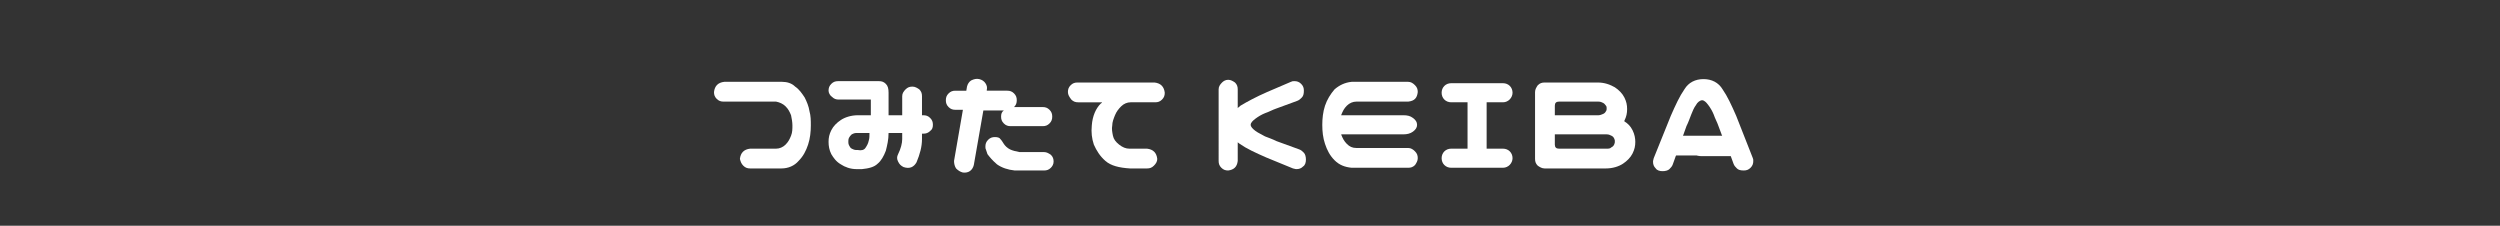
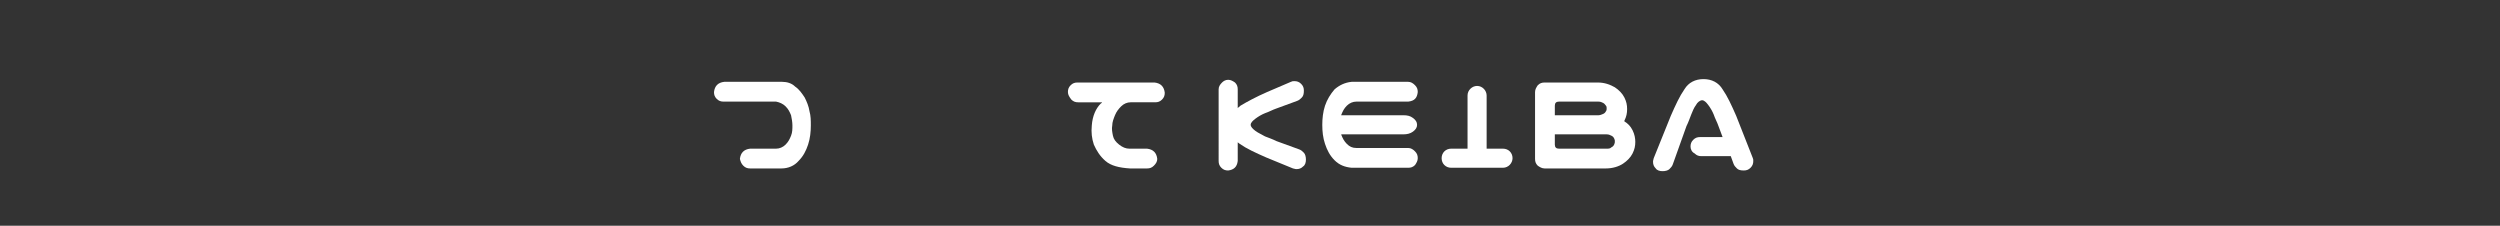
<svg xmlns="http://www.w3.org/2000/svg" version="1.1" id="レイヤー_1" x="0px" y="0px" viewBox="0 0 366.6 33.1" style="enable-background:new 0 0 366.6 33.1;" xml:space="preserve">
  <rect x="0" y="0" width="366.6" height="33.1" fill="#333333" stroke="none" />
  <style type="text/css"> .st0{fill:#FFFFFF;} </style>
  <path class="st0" d="M113.8,14.9h-7.7c-0.4,0-0.7-0.1-1-0.4c-0.3-0.3-0.4-0.6-0.4-1c0.1-0.9,0.6-1.4,1.5-1.5h8.1h0.4 c0.7,0,1.4,0.2,1.9,0.7c0.6,0.4,1,1,1.4,1.6c0.3,0.6,0.6,1.3,0.7,2c0.2,0.7,0.2,1.4,0.2,2.1c0,0.9-0.1,1.9-0.4,2.8 c-0.3,0.9-0.7,1.7-1.4,2.4c-0.6,0.7-1.5,1.1-2.5,1.1h-1H110c-0.4,0-0.7-0.1-1-0.4c-0.3-0.3-0.4-0.6-0.5-1c0.1-0.9,0.6-1.4,1.5-1.5 h3.8c0.5,0,1-0.2,1.4-0.6c0.4-0.4,0.6-0.8,0.8-1.3c0.2-0.5,0.2-1,0.2-1.5s-0.1-1-0.2-1.5c-0.2-0.5-0.4-0.9-0.8-1.3 C114.8,15.2,114.3,15,113.8,14.9z" />
-   <path class="st0" d="M121.5,13.3c0-0.4,0.1-0.7,0.4-1c0.3-0.3,0.6-0.4,1-0.4h6c0.4,0,0.7,0.1,1,0.4c0.3,0.3,0.4,0.7,0.4,1.3v3.3h2 v-2.8c0-0.4,0.2-0.7,0.5-1c0.3-0.3,0.6-0.4,1-0.4c0.4,0,0.7,0.2,1,0.4c0.3,0.3,0.4,0.6,0.4,1v2.8h0.2c0.4,0,0.7,0.1,1,0.4 c0.3,0.3,0.4,0.6,0.4,1c0,0.4-0.1,0.7-0.4,0.9c-0.3,0.3-0.6,0.4-1,0.4h-0.2v0.8c0,1.1-0.3,2.2-0.8,3.4c-0.4,0.7-1,1-1.9,0.7 c-0.4-0.2-0.6-0.4-0.8-0.8c-0.2-0.4-0.2-0.7,0-1.1c0.4-0.8,0.6-1.6,0.6-2.2v-0.9h-2c0,1-0.2,1.8-0.4,2.6c-0.3,0.8-0.7,1.5-1.2,1.9 c-0.5,0.5-1.3,0.7-2.3,0.8H126h-0.3h-0.1c-0.9,0-1.7-0.3-2.3-0.7c-0.7-0.4-1.1-1-1.4-1.5c-0.3-0.6-0.4-1.2-0.4-1.8 c0-0.6,0.1-1.1,0.4-1.7c0.3-0.6,0.8-1.1,1.4-1.5c0.6-0.4,1.5-0.7,2.5-0.7h-0.1c0.1,0,0.2,0,0.3,0h1.7v-2.3H123c-0.4,0-0.7-0.1-1-0.4 C121.7,14,121.5,13.6,121.5,13.3z M126.9,21.7c0.2-0.3,0.4-0.6,0.5-1.1c0.1-0.3,0.1-0.7,0.1-1.1h-1.9c-0.3,0-0.5,0.1-0.7,0.2 c-0.2,0.2-0.3,0.3-0.4,0.5c-0.1,0.2-0.1,0.4-0.1,0.6c0,0.1,0,0.3,0.1,0.5c0.1,0.2,0.2,0.4,0.4,0.5c0.2,0.1,0.4,0.2,0.7,0.2h0.2 C126.3,22.1,126.7,22,126.9,21.7z" />
-   <path class="st0" d="M143.6,11.6c0.4,0.1,0.7,0.3,0.9,0.6c0.2,0.3,0.3,0.6,0.2,1l0,0.1h3c0.4,0,0.7,0.1,1,0.4c0.3,0.3,0.4,0.6,0.4,1 c0,0.4-0.1,0.7-0.4,1h4.2c0.4,0,0.7,0.1,1,0.4c0.3,0.3,0.4,0.6,0.4,1c0,0.4-0.1,0.7-0.4,1c-0.3,0.3-0.6,0.4-1,0.4h-4.7 c-0.4,0-0.7-0.1-1-0.4c-0.3-0.3-0.4-0.6-0.4-1c0-0.4,0.1-0.7,0.4-0.9h-3l-1.4,8c-0.2,0.8-0.8,1.2-1.6,1.1c-0.4-0.1-0.7-0.3-1-0.6 c-0.2-0.3-0.3-0.7-0.3-1.1l1.3-7.5h-1.1c-0.4,0-0.7-0.1-1-0.4c-0.3-0.3-0.4-0.6-0.4-1c0-0.4,0.1-0.7,0.4-1c0.3-0.3,0.6-0.4,1-0.4 h1.6l0.1-0.6c0.1-0.4,0.3-0.7,0.6-0.9C142.8,11.6,143.2,11.5,143.6,11.6z M144.6,22c-0.1-0.2-0.1-0.3-0.1-0.5c0-0.4,0.1-0.7,0.4-1 s0.6-0.4,1-0.4c0.4,0,0.7,0.1,0.8,0.3c0.2,0.2,0.3,0.4,0.5,0.7c0.2,0.3,0.5,0.6,0.9,0.8c0.4,0.2,0.9,0.3,1.4,0.4h3.6 c0.4,0,0.7,0.2,1,0.4c0.3,0.3,0.4,0.6,0.4,1c0,0.4-0.2,0.7-0.4,0.9c-0.3,0.3-0.6,0.4-1,0.4h-4.3c-1-0.1-1.9-0.4-2.6-0.9 c-0.7-0.6-1.1-1.1-1.4-1.5L144.6,22z" />
  <path class="st0" d="M156.6,13.5c0-0.4,0.1-0.7,0.4-1s0.6-0.4,1-0.4h8.3h1.4h1.6c0.9,0.1,1.4,0.6,1.5,1.5c0,0.4-0.1,0.7-0.4,1 c-0.3,0.3-0.6,0.4-1,0.4h-1.6h-2c-0.5,0-1,0.2-1.4,0.6c-0.4,0.4-0.7,0.8-0.9,1.3c-0.2,0.5-0.4,1-0.4,1.5c-0.1,0.5,0,1,0.1,1.5 c0.1,0.5,0.4,0.9,0.9,1.3c0.5,0.4,1,0.6,1.5,0.6h2.6c0.9,0.1,1.4,0.6,1.5,1.5c0,0.4-0.2,0.7-0.5,1c-0.3,0.3-0.6,0.4-1,0.4h-2.5 c-1.6-0.1-2.8-0.4-3.6-1.1c-0.8-0.7-1.3-1.5-1.7-2.4c-0.3-0.9-0.4-1.8-0.3-2.8c0.1-1.4,0.6-2.5,1.3-3.2c0.1-0.1,0.2-0.1,0.2-0.2 h-3.5c-0.4,0-0.7-0.1-1-0.4C156.8,14.2,156.6,13.9,156.6,13.5z" />
  <path class="st0" d="M180.1,11.7c0.4,0,0.7,0.2,1,0.4c0.3,0.3,0.4,0.6,0.4,1v10.5c-0.1,0.9-0.6,1.3-1.4,1.4c-0.4,0-0.7-0.1-1-0.4 c-0.3-0.3-0.4-0.6-0.4-1V13.1c0-0.4,0.2-0.7,0.5-1C179.4,11.9,179.7,11.7,180.1,11.7z M181.9,15.5c1-0.6,2.3-1.3,3.9-2l3.5-1.5 c0.2-0.1,0.3-0.1,0.5-0.1c0.4,0,0.7,0.1,1,0.4c0.3,0.3,0.4,0.6,0.4,1c0,0.5-0.1,0.8-0.3,1c-0.2,0.2-0.4,0.4-0.7,0.5l-3,1.1 c-0.6,0.2-1.1,0.5-1.7,0.7c-0.5,0.2-1,0.5-1.4,0.8c-0.4,0.3-0.7,0.6-0.7,0.9c0,0.3,0.3,0.6,0.7,0.9c0.4,0.3,0.9,0.5,1.4,0.8 c0.5,0.2,1.1,0.4,1.7,0.7l3.3,1.2c0.3,0.1,0.5,0.3,0.7,0.5c0.2,0.2,0.3,0.6,0.3,1c0,0.4-0.1,0.8-0.4,1c-0.3,0.3-0.6,0.4-1,0.4 c-0.2,0-0.4-0.1-0.5-0.1l-3.9-1.6c-1.6-0.7-2.9-1.3-3.9-2c-1-0.7-1.5-1.6-1.5-2.8C180.5,17.1,181,16.2,181.9,15.5z" />
  <path class="st0" d="M198.2,12h1h7.3c0.4,0,0.7,0.2,1,0.5c0.3,0.3,0.4,0.6,0.4,1c-0.1,0.9-0.5,1.3-1.4,1.4h-7.6 c-0.5,0-1,0.2-1.4,0.6c-0.4,0.4-0.6,0.8-0.8,1.3c-0.2,0.5-0.2,1-0.2,1.5s0.1,1,0.2,1.5c0.2,0.5,0.4,0.9,0.8,1.3 c0.4,0.4,0.8,0.6,1.4,0.6h7.6c0.4,0,0.7,0.2,1,0.5c0.3,0.3,0.4,0.6,0.4,1c0,0.4-0.2,0.7-0.4,1c-0.3,0.3-0.6,0.4-1,0.4h-7.9h-0.4 c-1-0.1-1.8-0.4-2.5-1.1c-0.7-0.7-1.1-1.5-1.4-2.4c-0.3-0.9-0.4-1.8-0.4-2.8c0-0.9,0.1-1.9,0.4-2.8c0.3-0.9,0.8-1.7,1.4-2.4 C196.4,12.5,197.2,12.1,198.2,12z M207.8,18.3c0,0.4-0.2,0.7-0.6,1c-0.4,0.3-0.9,0.4-1.4,0.4h-9.1c-0.6,0-1-0.1-1.4-0.4 c-0.4-0.3-0.6-0.6-0.6-1c0-0.4,0.2-0.7,0.6-1c0.4-0.3,0.9-0.4,1.4-0.4h9.1c0.6,0,1,0.1,1.4,0.4C207.6,17.6,207.8,17.9,207.8,18.3z" />
  <g>
-     <path class="st0" d="M220.4,15h-7.6c-0.8,0-1.4-0.6-1.4-1.4v0c0-0.8,0.6-1.4,1.4-1.4h7.6c0.8,0,1.4,0.6,1.4,1.4v0 C221.8,14.3,221.2,15,220.4,15z" />
    <path class="st0" d="M220.4,24.6h-7.6c-0.8,0-1.4-0.6-1.4-1.4v0c0-0.8,0.6-1.4,1.4-1.4h7.6c0.8,0,1.4,0.6,1.4,1.4v0 C221.8,23.9,221.2,24.6,220.4,24.6z" />
-     <path class="st0" d="M253.3,22.8h-7.6c-0.8,0-1.4-0.6-1.4-1.4v-0.1c0-0.8,0.6-1.4,1.4-1.4h7.6c0.8,0,1.4,0.6,1.4,1.4v0.1 C254.7,22.2,254.1,22.8,253.3,22.8z" />
    <path class="st0" d="M216.6,23.9L216.6,23.9c-0.8,0-1.4-0.7-1.4-1.4V14c0-0.8,0.7-1.4,1.4-1.4l0,0c0.8,0,1.4,0.7,1.4,1.4v8.5 C218,23.3,217.4,23.9,216.6,23.9z" />
  </g>
  <path class="st0" d="M239.4,19.1c0.3,0.6,0.4,1.2,0.4,1.7c0,0.6-0.1,1.1-0.4,1.7c-0.3,0.6-0.8,1.1-1.4,1.5c-0.6,0.4-1.5,0.7-2.5,0.7 h-0.1c-0.1,0-0.2,0-0.3,0h-8.6c-0.4,0-0.7-0.2-1-0.4c-0.3-0.3-0.4-0.6-0.4-1v-9.8c0-0.4,0.2-0.7,0.4-1c0.3-0.3,0.6-0.4,1-0.4h7.4 c0.1,0,0.2,0,0.3,0h0.1c1,0,1.8,0.3,2.5,0.7c0.6,0.4,1.1,0.9,1.4,1.5c0.3,0.6,0.4,1.1,0.4,1.7c0,0.6-0.1,1.1-0.4,1.7 c0,0,0,0.1,0,0.1C238.7,18.1,239.1,18.5,239.4,19.1z M235.1,16.7c0.2-0.1,0.3-0.2,0.4-0.4c0.1-0.1,0.1-0.3,0.1-0.4 c0-0.1,0-0.3-0.1-0.4c-0.1-0.1-0.2-0.3-0.4-0.4c-0.2-0.1-0.4-0.2-0.7-0.2h-5.8c-0.4,0-0.6,0.2-0.6,0.6v1.4h6.4 C234.6,16.9,234.9,16.8,235.1,16.7z M235.6,21.8c0.3,0,0.5,0,0.7-0.2c0.2-0.1,0.3-0.2,0.4-0.4c0.1-0.2,0.1-0.3,0.1-0.5 c0-0.1,0-0.2-0.1-0.4c-0.1-0.2-0.2-0.3-0.4-0.4c-0.2-0.1-0.4-0.2-0.7-0.2h-1.4H228v1.5c0,0.4,0.2,0.6,0.6,0.6h0.2H235.6z" />
  <path class="st0" d="M247.9,21.5c0-0.4,0.1-0.7,0.4-1c0.3-0.3,0.6-0.4,1-0.4h3.3l-0.6-1.6c-0.2-0.6-0.5-1.1-0.7-1.7 c-0.2-0.5-0.5-1-0.8-1.4c-0.3-0.4-0.6-0.7-0.9-0.7c-0.3,0-0.7,0.3-0.9,0.7c-0.3,0.4-0.5,0.9-0.7,1.4c-0.2,0.5-0.4,1.1-0.7,1.7 l-2,5.6c-0.1,0.3-0.3,0.5-0.5,0.7c-0.2,0.2-0.6,0.3-1,0.3c-0.4,0-0.8-0.1-1-0.4c-0.3-0.3-0.4-0.6-0.4-1c0-0.2,0.1-0.4,0.1-0.5 L245,17c0.7-1.6,1.3-2.9,2-3.9c0.6-1,1.6-1.5,2.8-1.5c1.2,0,2.2,0.5,2.8,1.5c0.7,1,1.3,2.3,2,3.9l2.4,6.1c0.1,0.2,0.1,0.3,0.1,0.5 c0,0.4-0.1,0.7-0.4,1c-0.3,0.3-0.6,0.4-1,0.4c-0.5,0-0.8-0.1-1-0.3c-0.2-0.2-0.4-0.4-0.5-0.7l-0.4-1.1h-4.3c-0.4,0-0.7-0.1-1-0.4 C248.1,22.3,247.9,21.9,247.9,21.5z" />
</svg>